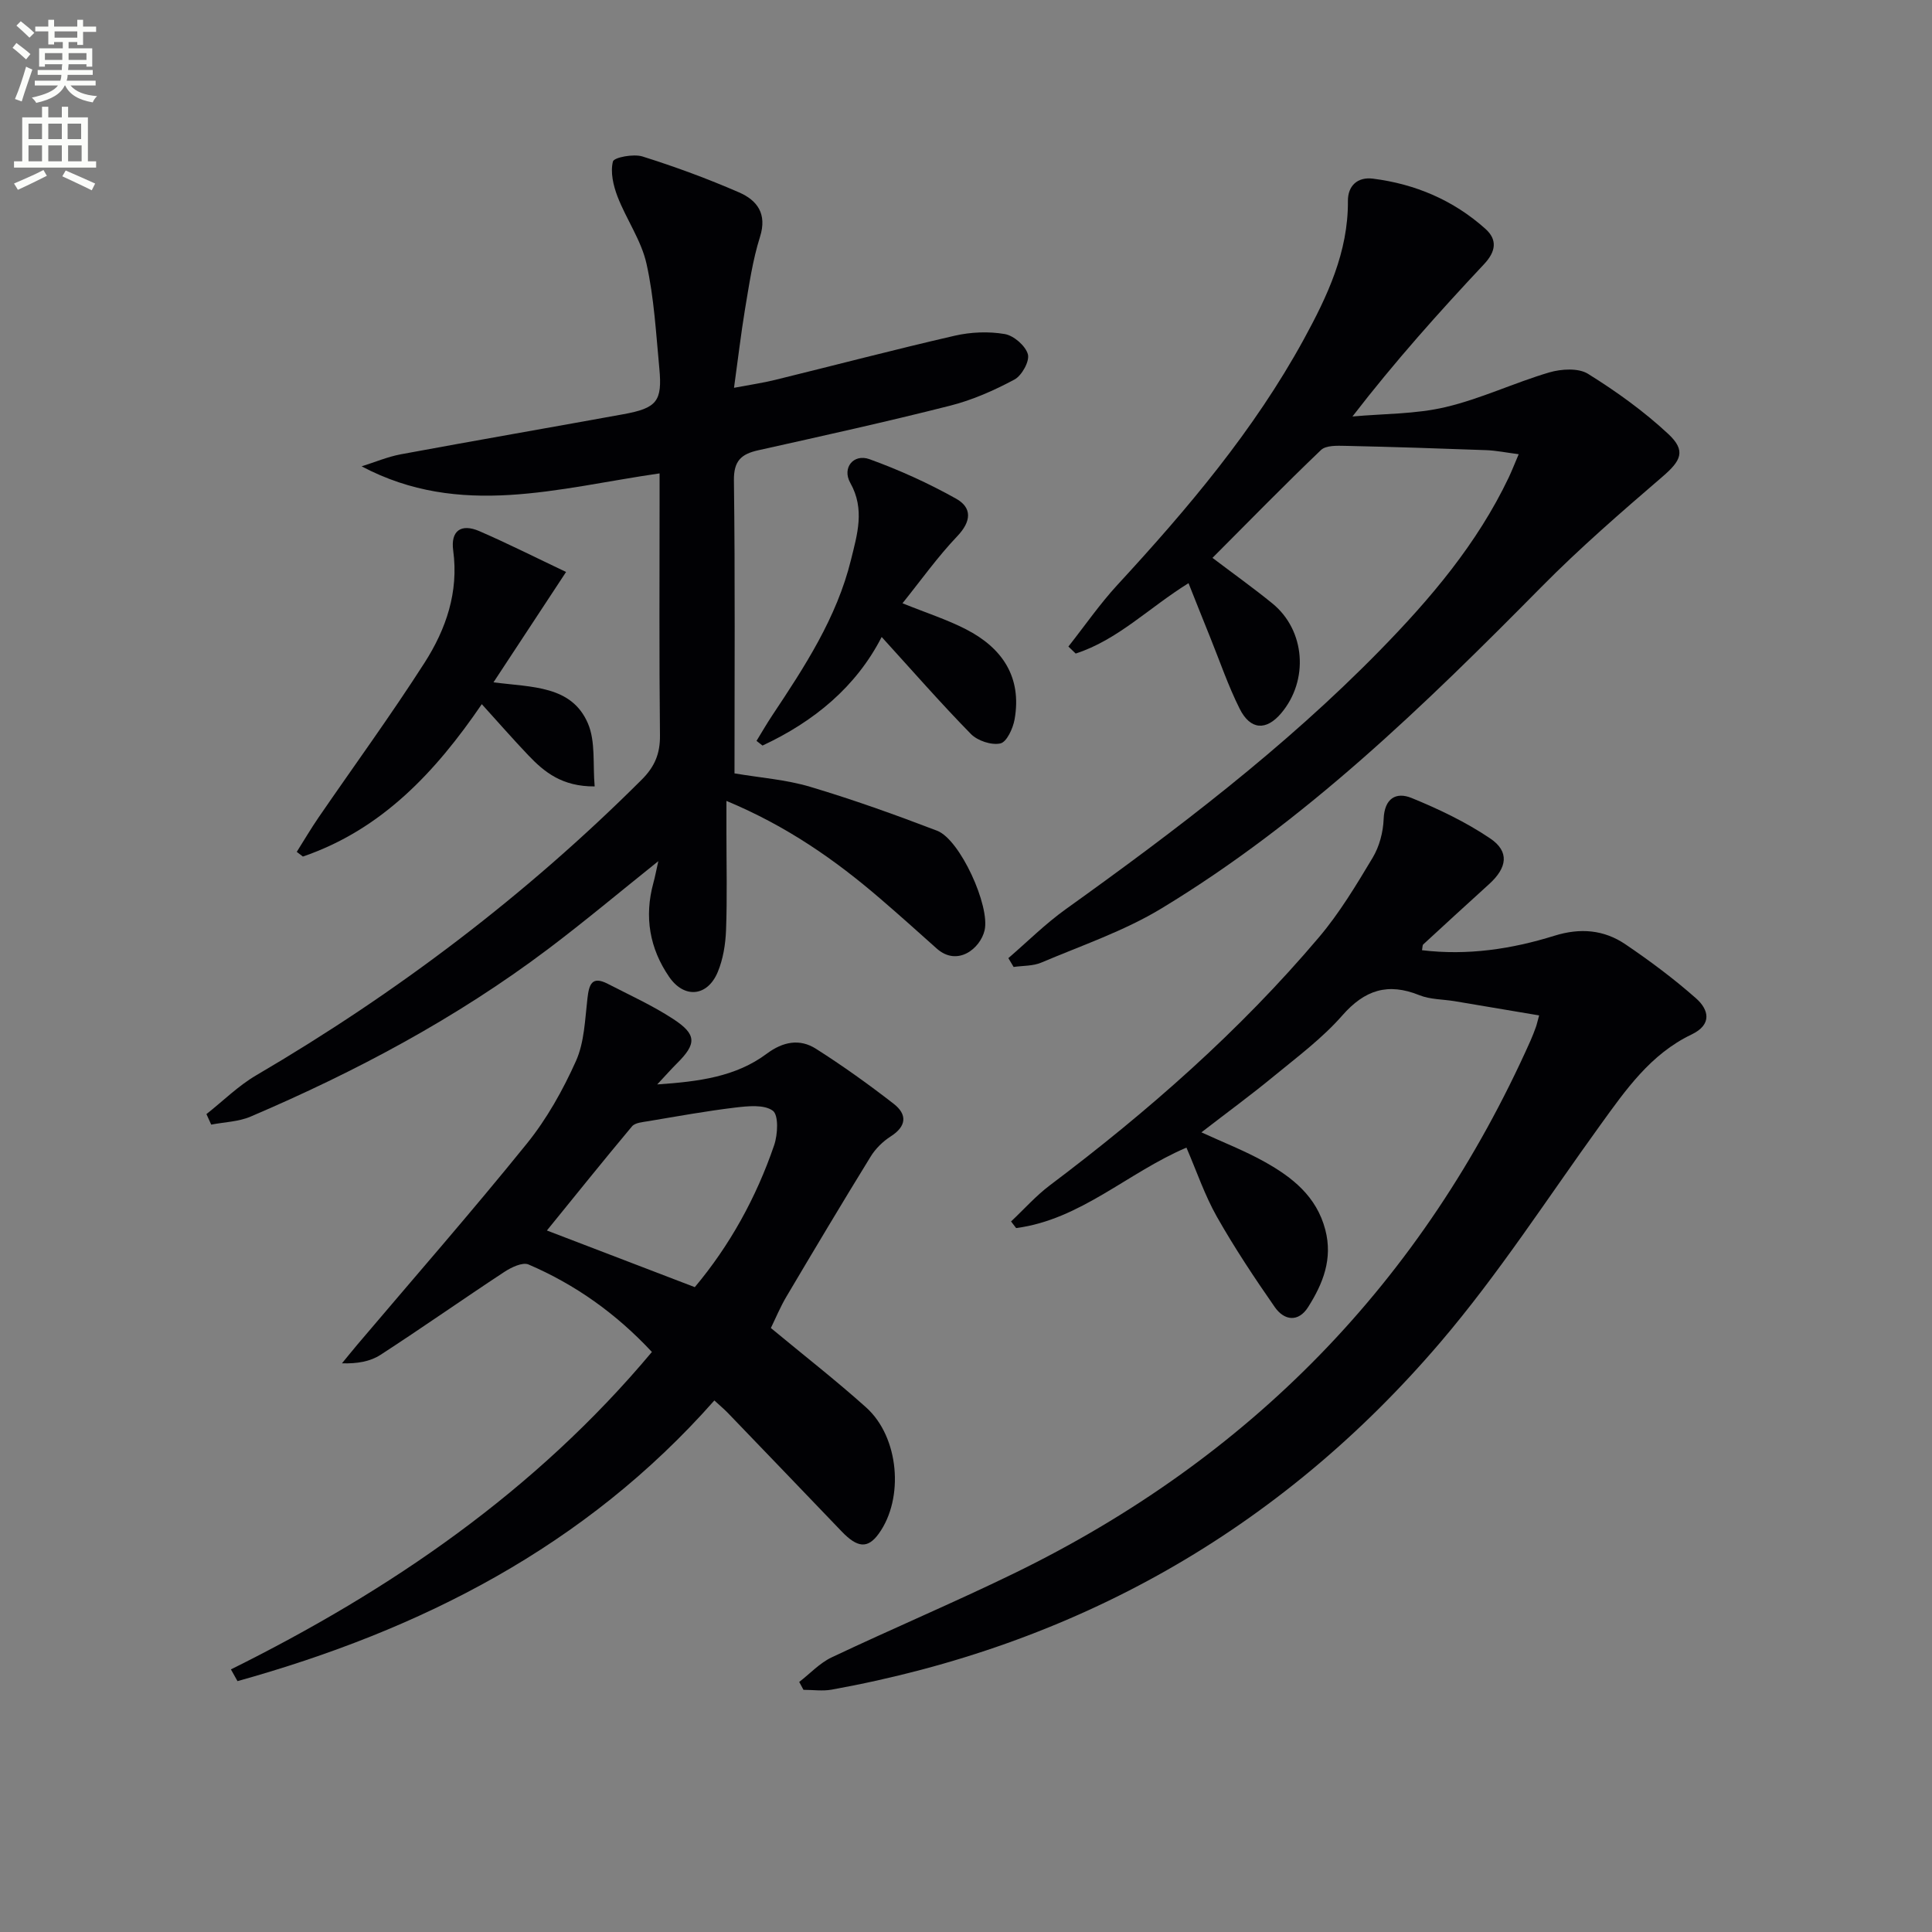
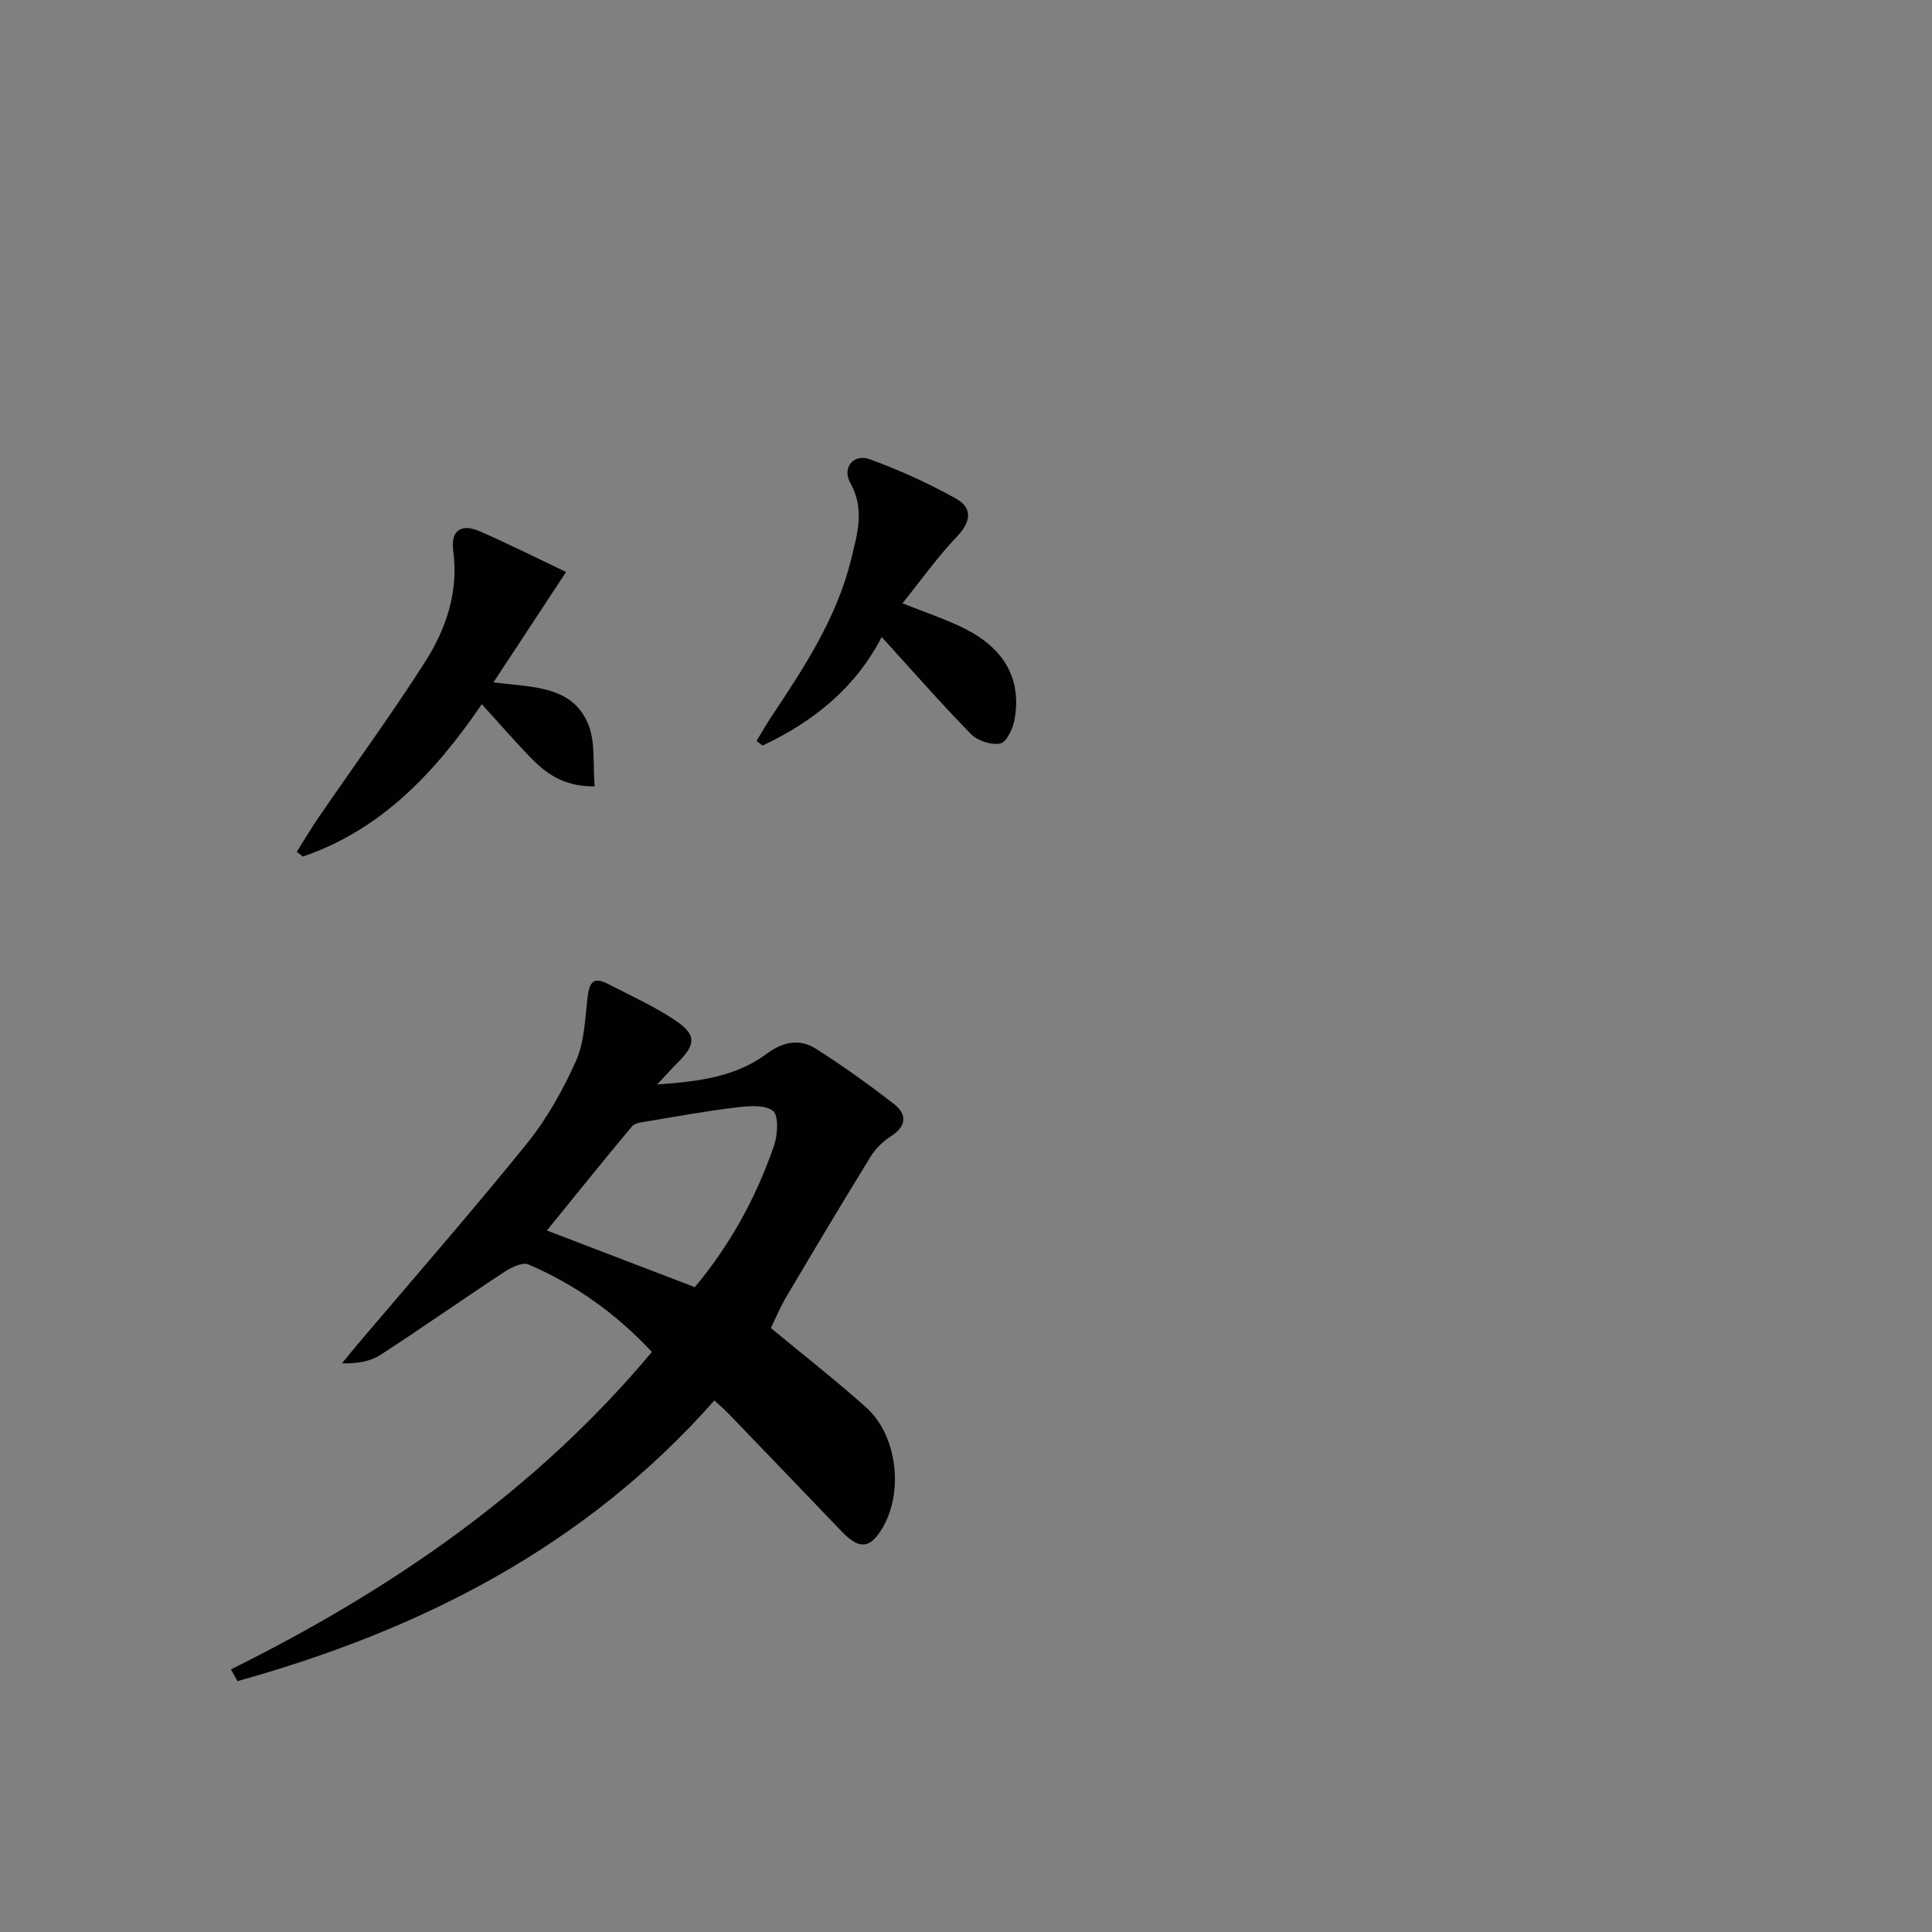
<svg xmlns="http://www.w3.org/2000/svg" enable-background="new 0 0 400 400" viewBox="0 0 400 400">
  <rect x="0" y="0" width="400" height="400" fill="#808080" stroke="none" />
-   <path d="m2.6 9.9.8-1c.9.7 1.9 1.4 2.9 2.3l-.9 1.1c-1.1-1-2-1.8-2.8-2.4zm.5 10.6c.9-2.1 1.6-4.3 2.3-6.7.4.2.8.4 1.3.6-.7 2.1-1.5 4.3-2.2 6.6zm.3-15.2.9-.9c1 .8 2 1.6 2.8 2.4l-1 1c-.9-.9-1.8-1.7-2.7-2.5zm12.6-1.2h1.2v1.4h2.7v1.1h-2.7v2.7h-1.2v-.6h-1.8v1.3h4.9v3.8h-1.2v-.5h-3.7c0 .4-.1.9-.1 1.2h5.1v1h-5.2c0 .5-.1.9-.2 1.2h6v1h-5.2c1.1 1.3 2.9 2 5.5 2.2-.4.4-.7.8-.9 1.3-2.9-.5-4.8-1.6-5.7-3.5h-.1c-.8 1.7-2.7 2.9-5.9 3.6-.2-.4-.6-.8-.9-1.1 2.8-.6 4.6-1.4 5.4-2.5h-4.8v-1h5.3c.1-.3.2-.7.2-1.2h-4.9v-1h5c0-.4 0-.8.1-1.2h-3.6v.5h-1.2v-3.8h4.9v-1.3h-1.8v.5h-1.2v-2.7h-2.7v-1h2.7v-1.4h1.2v1.4h4.8zm-6.7 8.3h3.6c0-.4 0-.9 0-1.4h-3.6zm1.9-4.6h4.8v-1.3h-4.7v1.3zm6.7 3.2h-3.7v1.4h3.7z" fill="#fbfcfa" />
-   <path d="m8.7 22.1h1.3v2.2h2.8v-2.2h1.3v2.2h4.1v9.1h1.7v1.3h-17v-1.3h1.7v-9.1h4.1zm.3 13.1.7 1.2c-1.8.9-3.8 1.9-6 2.9-.2-.4-.5-.8-.8-1.3 2.3-1 4.4-1.9 6.1-2.8zm-3.1-6.4h2.8v-3.2h-2.8zm0 4.6h2.8v-3.3h-2.8zm4.1-4.6h2.8v-3.2h-2.8zm0 4.6h2.8v-3.3h-2.8zm3.6 1.9c2.1.9 4.1 1.8 6.1 2.7l-.7 1.4c-2.2-1.1-4.2-2-6.1-2.9zm3.2-9.7h-2.8v3.2h2.8zm-2.7 7.8h2.8v-3.3h-2.8z" fill="#fbfcfa" />
  <g fill="#010104">
-     <path d="m165.47 348.23c2.23-1.72 4.23-3.91 6.72-5.09 12.46-5.9 25.17-11.28 37.57-17.3 49.03-23.83 84.87-60.53 107.12-110.39.41-.91.75-1.84 1.1-2.78.17-.45.26-.92.68-2.44-5.92-1-11.69-1.98-17.46-2.94-2.46-.41-5.09-.34-7.34-1.25-6.51-2.63-11.31-1.1-15.96 4.21-4.13 4.71-9.29 8.56-14.18 12.58-4.74 3.9-9.7 7.53-14.98 11.61 4.61 2.12 9.02 3.83 13.11 6.12 5.72 3.2 10.73 7.13 12.54 14.05 1.58 6.05-.49 11.16-3.55 16-2.03 3.21-4.96 2.81-6.91.01-4.23-6.08-8.34-12.27-11.99-18.71-2.51-4.44-4.17-9.37-6.3-14.31-12.18 5.19-21.94 14.91-35.26 16.66-.35-.46-.7-.92-1.05-1.37 2.67-2.51 5.13-5.3 8.04-7.49 20.27-15.26 39.27-31.93 55.69-51.33 4.27-5.04 7.73-10.81 11.14-16.5 1.39-2.32 2.17-5.29 2.27-8 .16-4.3 2.58-5.67 5.8-4.35 5.63 2.3 11.24 4.98 16.26 8.37 4.03 2.72 3.53 6.06-.24 9.47-4.56 4.13-9.09 8.29-13.62 12.47-.18.17-.14.58-.26 1.2 9.42 1.14 18.54-.23 27.4-2.99 5.38-1.68 10.28-1.25 14.75 1.79 5.06 3.43 9.99 7.11 14.57 11.15 2.68 2.36 3.4 5.44-.91 7.5-8.48 4.05-13.62 11.45-18.9 18.76-10.91 15.09-21.05 30.84-33.1 44.96-33.26 38.95-75.55 62.79-126.02 71.92-1.89.34-3.89.04-5.85.04-.29-.56-.58-1.1-.88-1.63z" />
-     <path d="m151.97 80.29c3.38-.64 5.98-1.01 8.52-1.64 12.4-3.04 24.75-6.29 37.2-9.15 3.32-.76 6.99-.91 10.33-.34 1.87.32 4.29 2.42 4.79 4.18.4 1.44-1.25 4.42-2.78 5.24-4.2 2.25-8.69 4.24-13.31 5.41-13.17 3.34-26.45 6.27-39.72 9.23-3.51.78-5.1 2.16-5.05 6.24.26 20.15.12 40.3.12 60.66 5.37.91 10.68 1.29 15.67 2.78 8.88 2.65 17.63 5.78 26.29 9.1 4.75 1.82 10.99 15.6 9.82 20.61-.88 3.77-5.63 7.62-9.94 3.75-3.84-3.44-7.68-6.88-11.59-10.24-9.37-8.07-19.41-15.09-31.92-20.3v6.73c0 6.66.17 13.33-.08 19.99-.11 2.93-.6 6.03-1.72 8.71-2.12 5.09-6.93 5.56-10.06 1-4.05-5.89-5.18-12.44-3.27-19.43.35-1.26.58-2.54 1.03-4.53-8 6.4-15.29 12.52-22.88 18.24-18.96 14.28-39.78 25.36-61.56 34.66-2.49 1.06-5.41 1.12-8.13 1.65-.33-.73-.66-1.46-.99-2.18 3.43-2.7 6.59-5.86 10.32-8.04 29.16-17.08 55.86-37.31 79.8-61.2 2.7-2.69 3.83-5.4 3.78-9.2-.18-16.32-.08-32.65-.08-48.98 0-1.76 0-3.51 0-5.23-20.97 3.02-41.25 9.37-61.69-1.46 2.7-.84 5.34-1.97 8.1-2.49 15.33-2.84 30.7-5.5 46.04-8.29 6.98-1.27 8.14-2.66 7.5-9.48-.69-7.26-1.08-14.62-2.66-21.69-1.08-4.84-4.18-9.19-6-13.91-.87-2.27-1.51-5.03-.95-7.25.22-.86 4.27-1.63 6.13-1.04 6.78 2.13 13.48 4.6 20 7.44 3.71 1.62 5.84 4.4 4.32 9.2-1.54 4.87-2.26 10.01-3.12 15.08-.83 5.04-1.42 10.12-2.26 16.17z" />
-     <path d="m208.77 198.37c3.93-3.38 7.64-7.09 11.84-10.1 22.89-16.4 45.28-33.38 65.04-53.57 10.51-10.74 20.18-22.12 26.71-35.83.62-1.31 1.15-2.67 2.07-4.83-2.62-.34-4.65-.76-6.7-.84-9.73-.36-19.46-.68-29.19-.89-1.71-.04-4.01-.12-5.04.86-7.56 7.22-14.87 14.71-22.47 22.33 4.3 3.26 8.47 6.23 12.42 9.45 6.81 5.56 7.56 15.9 1.81 22.71-3.09 3.66-6.38 3.51-8.6-.92-2.37-4.73-4.09-9.79-6.08-14.72-1.48-3.65-2.93-7.32-4.51-11.28-8.2 5.09-14.66 11.76-23.36 14.57-.5-.48-1-.97-1.51-1.45 3.38-4.28 6.5-8.81 10.19-12.81 14.48-15.7 28.24-31.95 38.54-50.78 4.87-8.92 9.22-18.08 9.14-28.66-.02-3.16 2-5.03 5.2-4.62 8.77 1.11 16.66 4.47 23.27 10.39 2.49 2.23 2.2 4.66-.27 7.3-9.33 9.95-18.43 20.1-27.26 31.55 6.43-.59 13.03-.47 19.26-1.94 7.31-1.72 14.23-5.04 21.47-7.18 2.49-.73 6.03-.96 8.03.28 5.87 3.65 11.57 7.75 16.62 12.45 3.76 3.5 2.63 5.56-1.18 8.84-8.56 7.36-17.12 14.78-25.04 22.8-24.26 24.56-48.97 48.6-78.7 66.6-7.72 4.68-16.49 7.65-24.87 11.21-1.73.74-3.82.63-5.74.91-.37-.61-.73-1.22-1.09-1.83z" />
    <path d="m47.81 345.63c33.1-16.42 63.05-36.93 87.16-65.72-7.39-7.93-15.84-13.95-25.54-18.11-1.25-.53-3.58.59-5.02 1.54-8.59 5.65-17 11.57-25.62 17.16-2.12 1.38-4.82 1.86-7.99 1.76 1.07-1.3 2.13-2.62 3.22-3.91 11.72-13.83 23.67-27.48 35.06-41.58 4.13-5.11 7.46-11.07 10.16-17.08 1.75-3.9 1.87-8.58 2.38-12.95.33-2.87.88-4.77 4.21-3.05 4.56 2.35 9.28 4.49 13.56 7.29 4.91 3.21 4.84 5.15.73 9.22-1.15 1.14-2.22 2.37-4.05 4.32 8.69-.6 16.27-1.58 22.69-6.37 3.35-2.49 6.8-3.16 10.18-1.01 5.54 3.52 10.9 7.36 16.09 11.39 2.82 2.19 2.7 4.64-.63 6.76-1.61 1.03-3.13 2.52-4.13 4.15-5.92 9.61-11.7 19.3-17.45 29.01-1.26 2.12-2.21 4.43-3.22 6.5 6.76 5.61 13.44 10.81 19.72 16.44 6.84 6.13 7.91 18.83 2.61 26.15-2.26 3.12-4.38 2.97-7.69-.49-7.83-8.17-15.66-16.33-23.51-24.48-.79-.82-1.68-1.56-2.83-2.62-26.76 30.32-60.85 47.55-98.73 58.11-.45-.81-.9-1.62-1.36-2.43zm65.42-90.87c10.48 4.01 20.35 7.79 30.62 11.73 7.17-8.54 12.71-18.49 16.43-29.39.76-2.22.95-6.24-.28-7.14-1.8-1.32-5.16-.96-7.78-.65-6.01.72-11.98 1.81-17.95 2.81-1.19.2-2.77.31-3.42 1.08-5.95 7.1-11.73 14.32-17.62 21.56z" />
    <path d="m117.2 118.42c-5.33 8.1-9.95 15.12-15.03 22.85 8.02 1.04 16.18.65 19.55 8.5 1.62 3.77.99 8.5 1.4 13.05-6.74.04-10.41-2.95-13.75-6.46-3.18-3.34-6.22-6.82-9.62-10.57-9.62 14.1-20.76 25.98-37.04 31.55-.42-.32-.85-.65-1.27-.97 1.5-2.38 2.93-4.81 4.52-7.13 7.33-10.68 14.98-21.16 21.96-32.06 4.42-6.92 7.08-14.58 5.91-23.2-.56-4.1 1.64-5.64 5.4-4.02 6.03 2.62 11.92 5.59 17.97 8.46z" />
    <path d="m156.63 153.39c1.07-1.74 2.09-3.52 3.22-5.22 6.73-10.11 13.4-20.29 16.34-32.28 1.28-5.22 2.93-10.46-.15-15.92-1.75-3.11.68-6.09 3.98-4.9 6.16 2.23 12.2 4.97 17.92 8.17 3.35 1.87 3.19 4.7.25 7.78-4.06 4.26-7.51 9.12-11.34 13.88 4.97 2.01 9.23 3.37 13.15 5.39 7.51 3.85 11.61 9.9 10.06 18.65-.33 1.87-1.63 4.69-2.94 4.98-1.84.41-4.73-.55-6.11-1.96-6.26-6.39-12.15-13.14-18.47-20.08-5.29 10.33-14.01 17.51-24.67 22.48-.41-.33-.82-.65-1.24-.97z" />
  </g>
</svg>